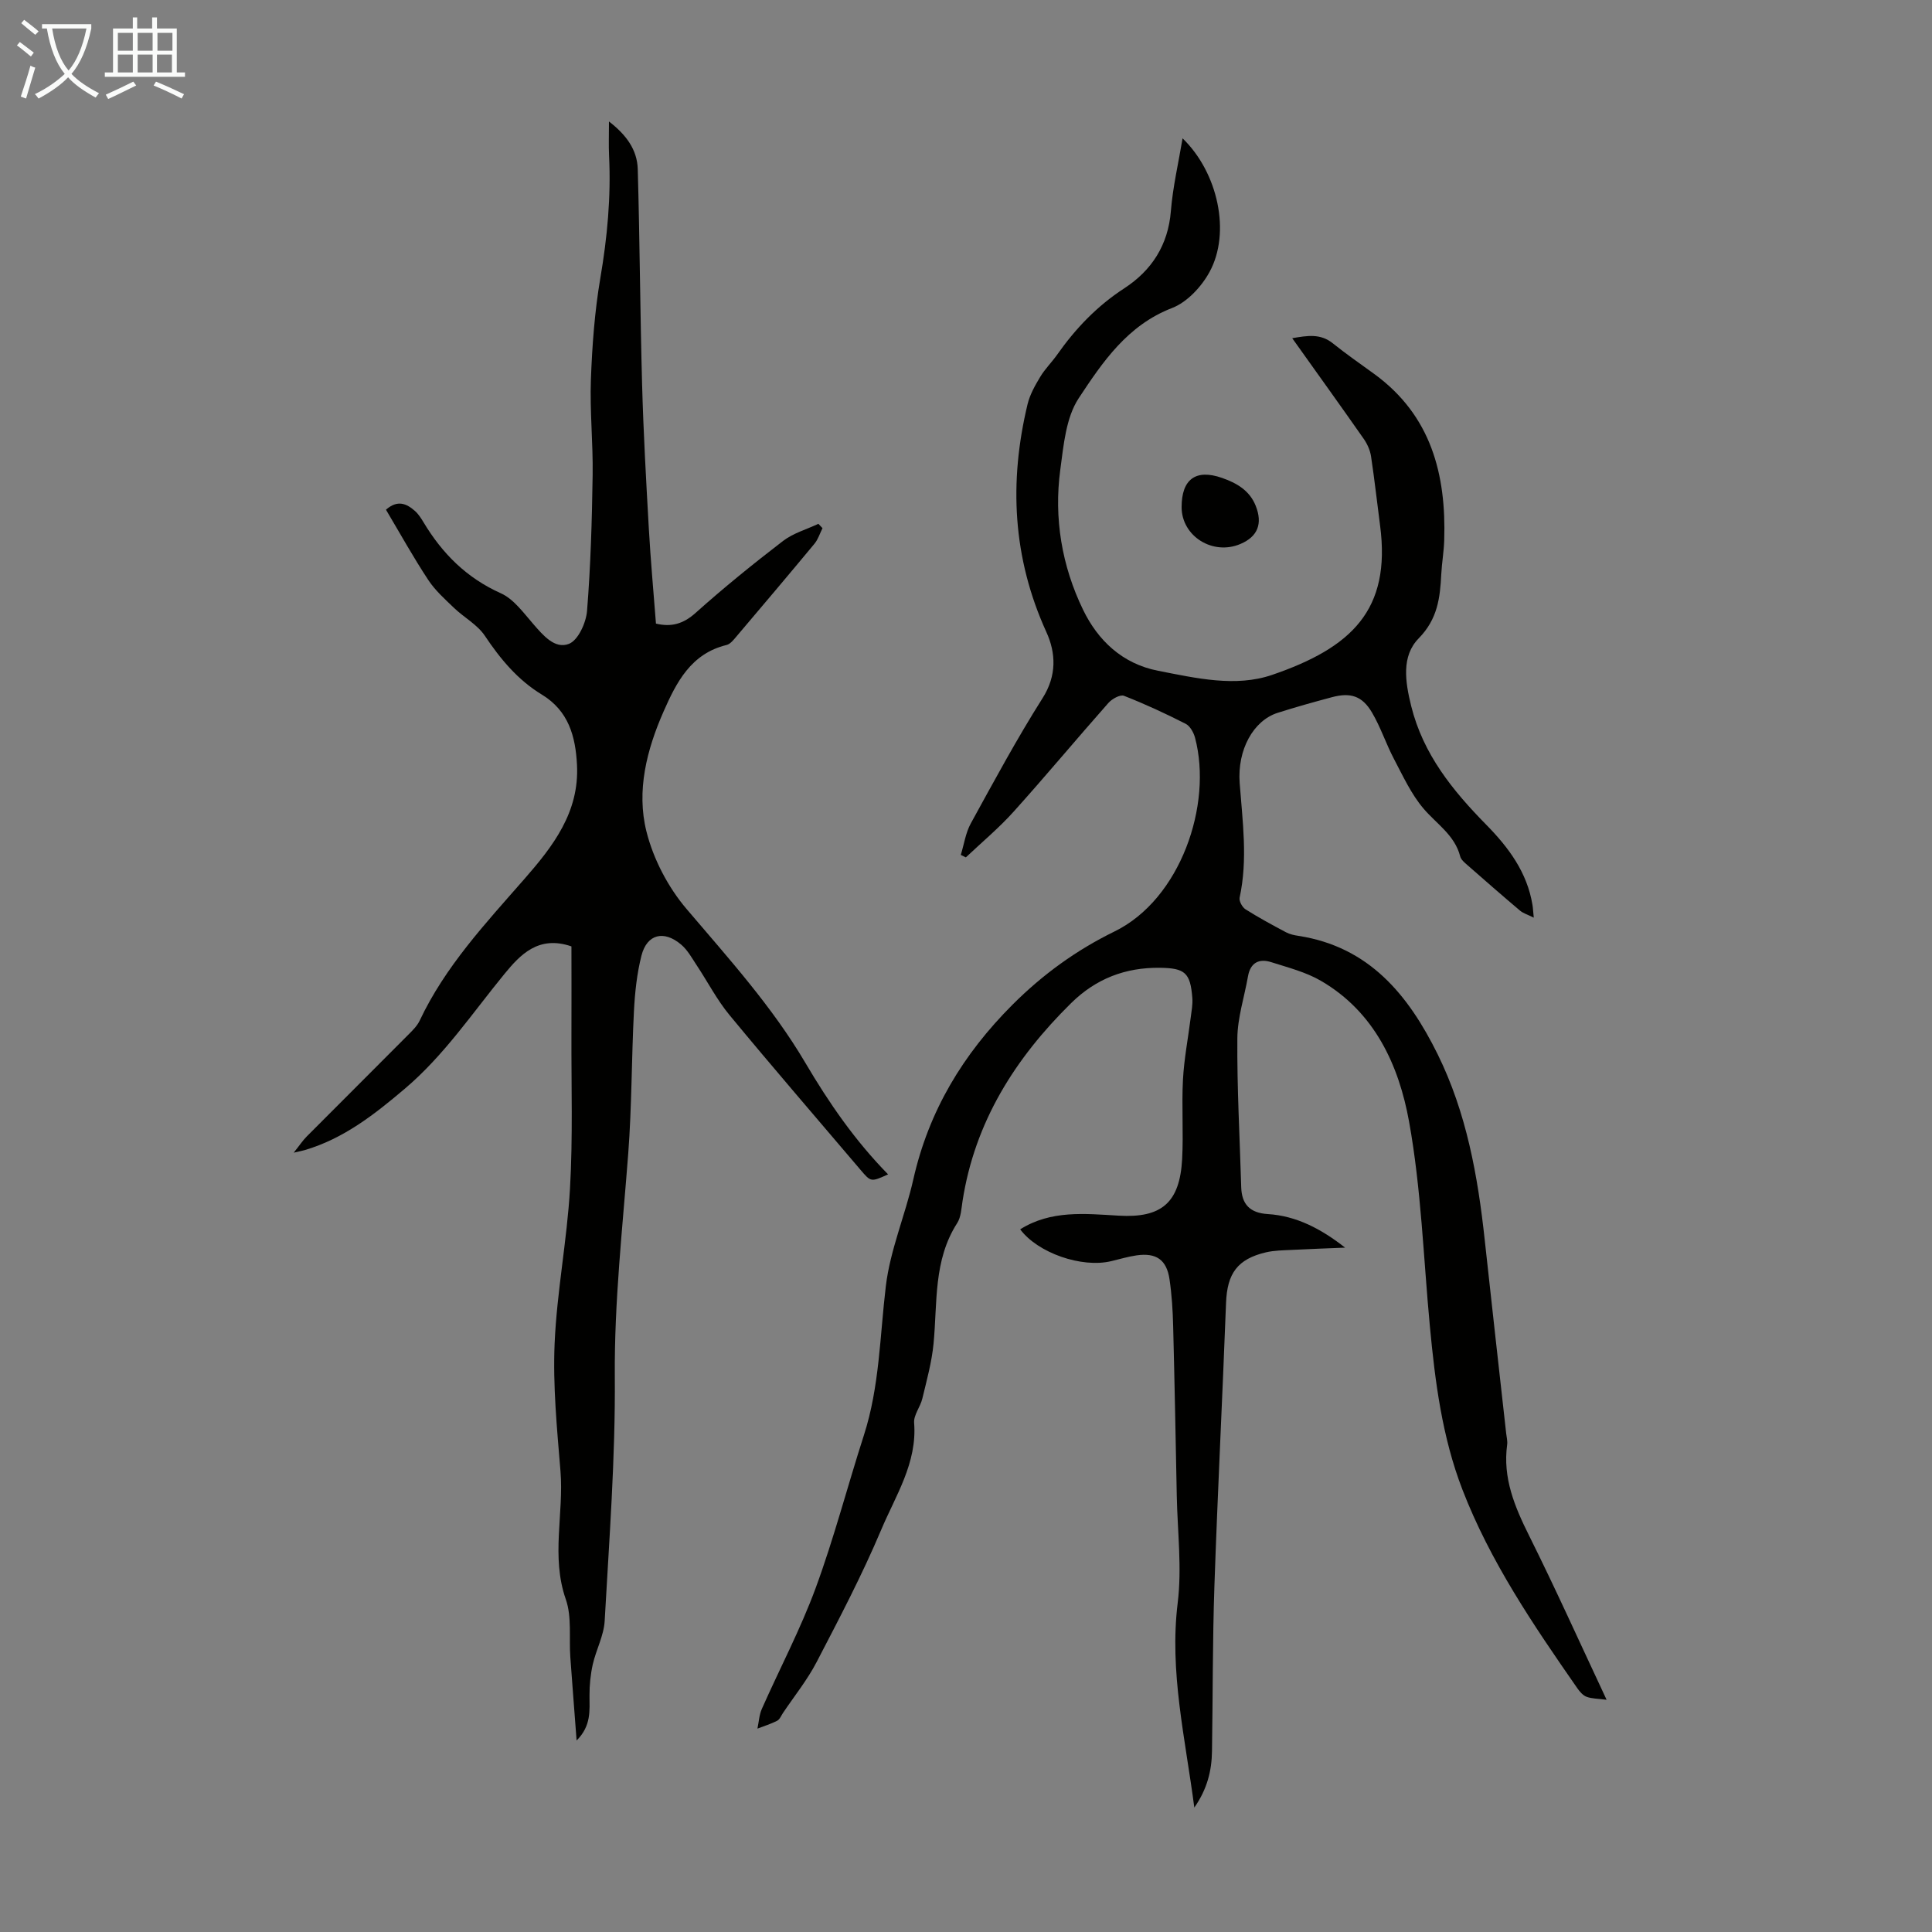
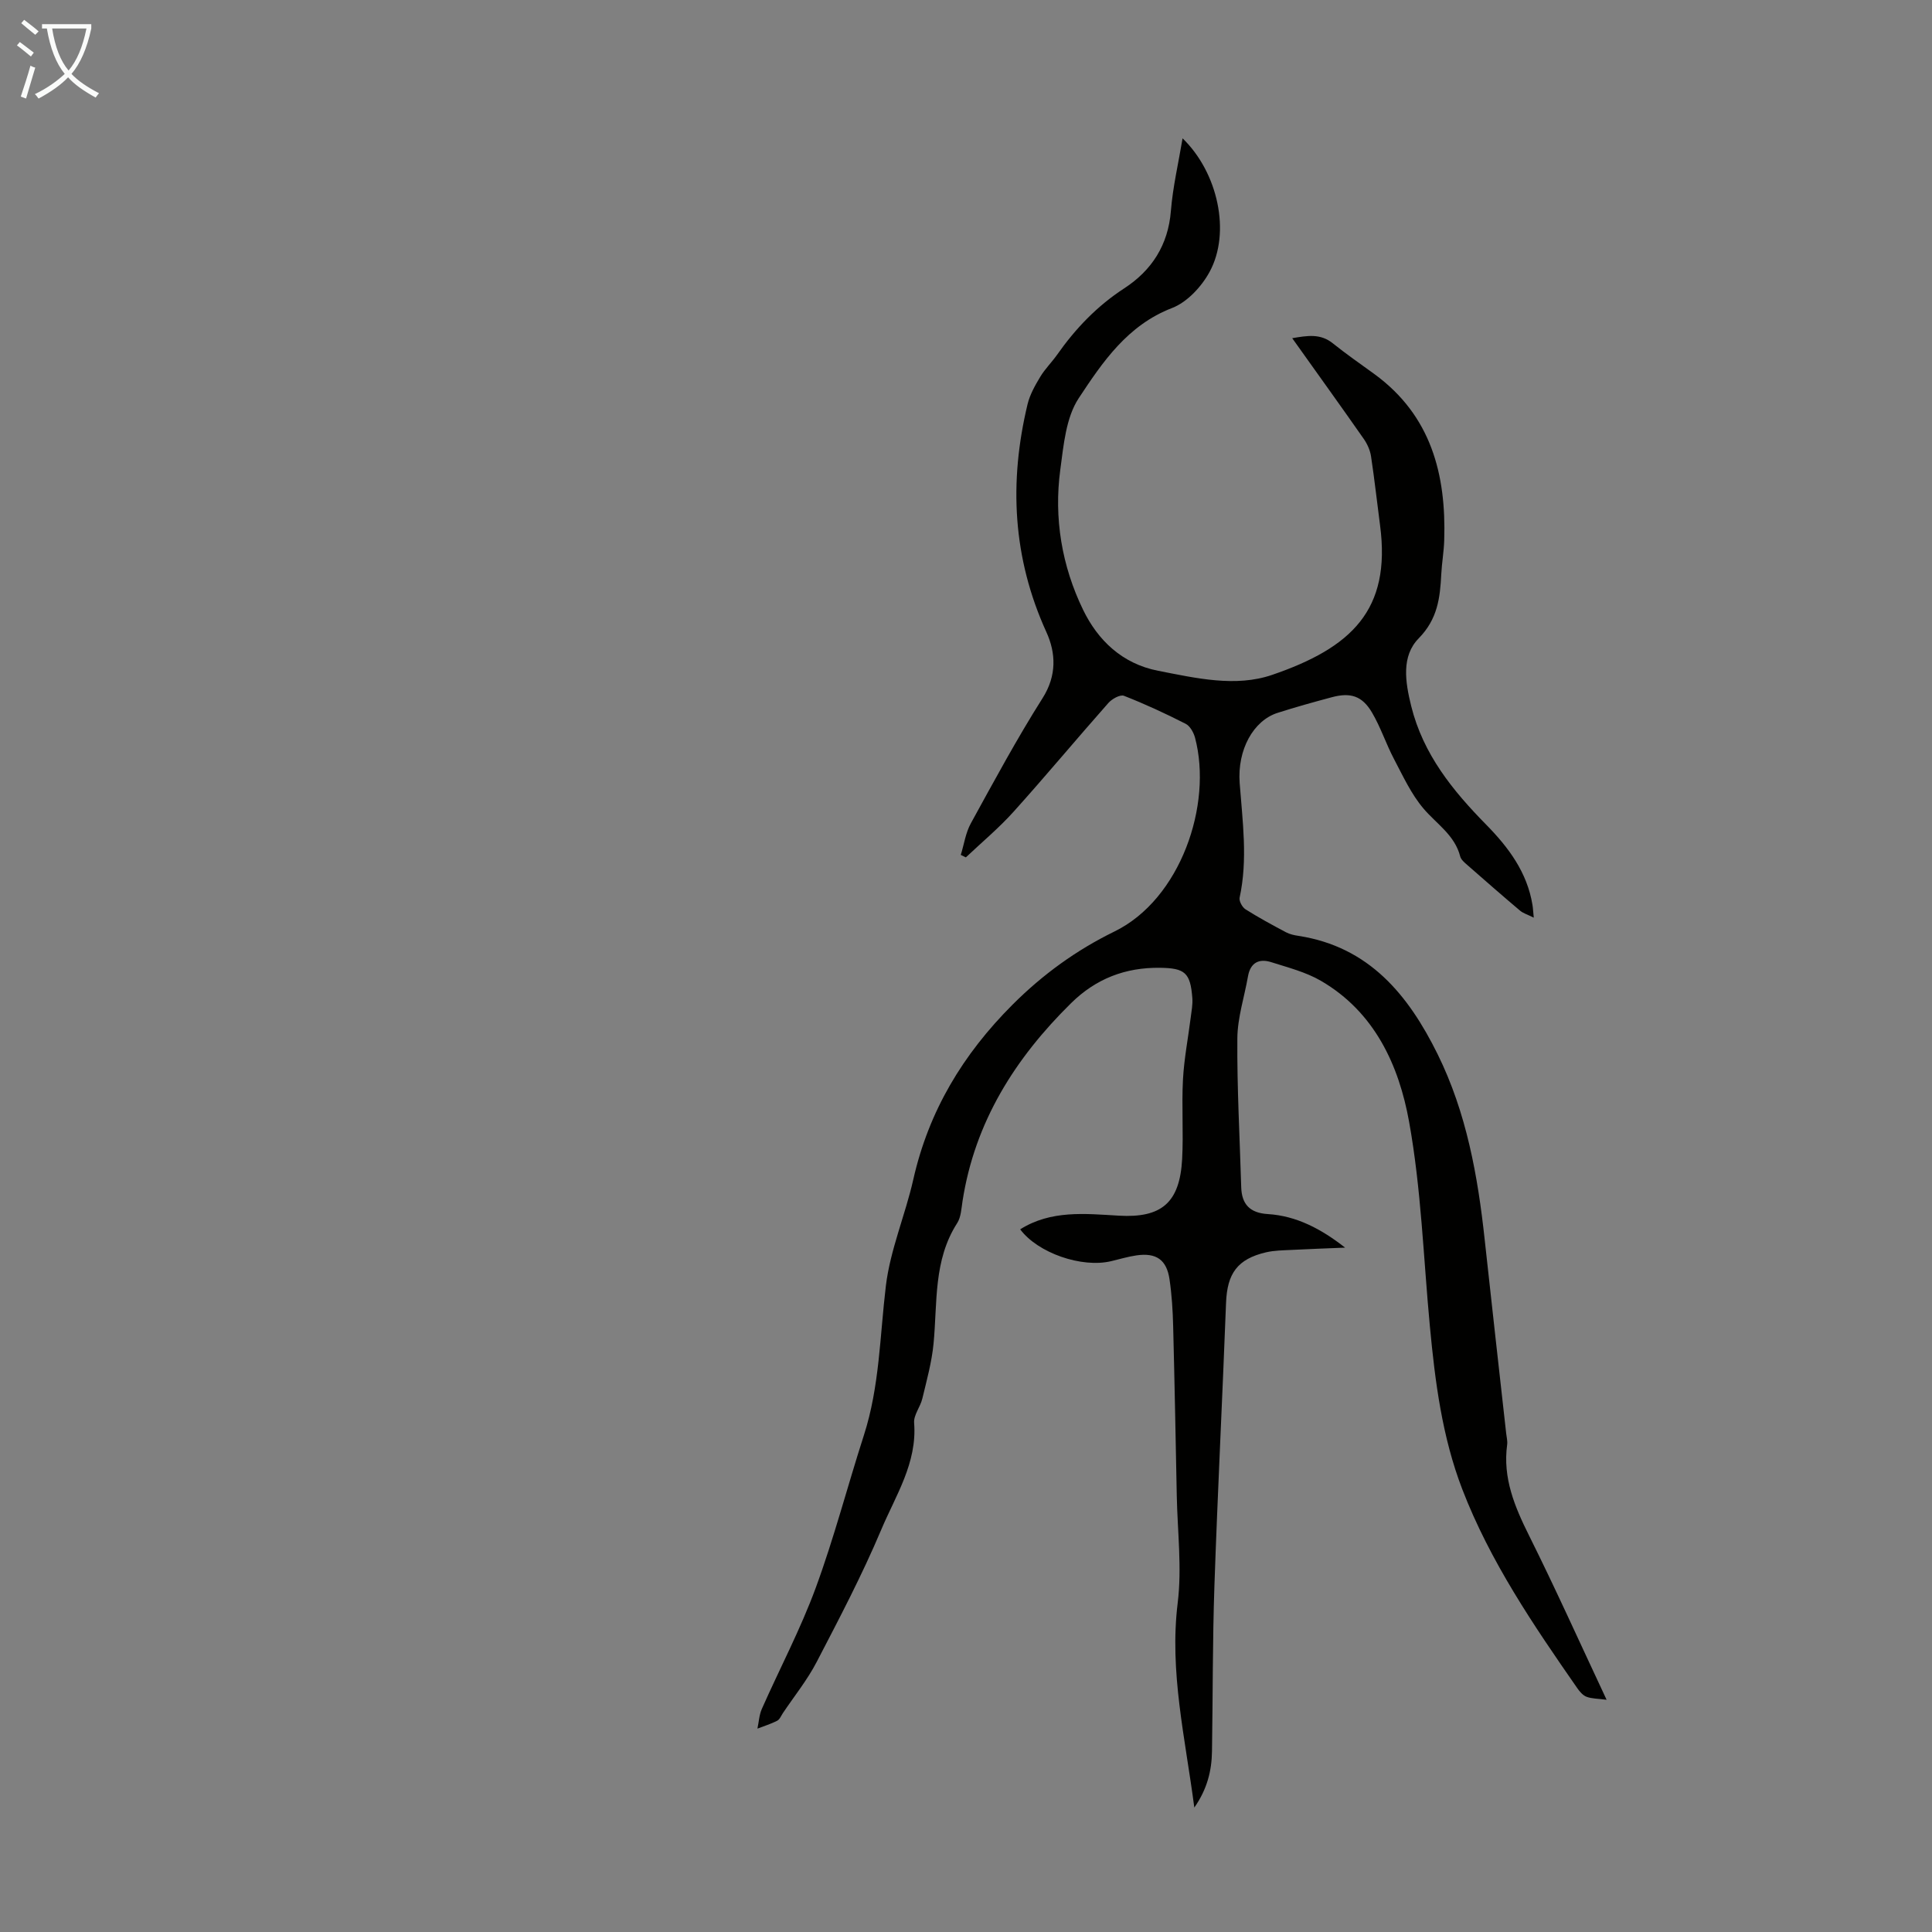
<svg xmlns="http://www.w3.org/2000/svg" enable-background="new 0 0 400 400" viewBox="0 0 400 400">
  <rect x="0" y="0" width="400" height="400" fill="#808080" stroke="none" />
  <path d="m6.4 11.7c-1-.8-1.9-1.6-2.9-2.3l.6-.7c.9.7 1.9 1.4 2.9 2.2zm-2.1 8.3c.7-2.1 1.4-4.2 2-6.4.2.1.6.3 1 .4-.7 2.3-1.3 4.4-1.9 6.4zm3-12.8c-1.1-.9-2.1-1.7-2.9-2.4l.6-.7c1 .8 2 1.5 3 2.4zm1.4-1.3v-.9h10.2v.9c-.9 4.2-2.3 7.3-4.1 9.4 1.3 1.4 3.2 2.7 5.7 4-.2.2-.4.5-.7.9-2.5-1.4-4.4-2.7-5.7-4.2-1.4 1.5-3.5 3-6.1 4.4 0 0 0 0-.1-.1-.3-.4-.5-.7-.7-.8 2.7-1.3 4.7-2.8 6.2-4.2-1.8-2.2-3-5.3-3.7-9.4zm9.2 0h-7.1c.6 3.8 1.7 6.7 3.4 8.7 1.7-2 2.9-4.8 3.7-8.7z" fill="#fafbfa" />
-   <path d="m31.6 3.6h.9v2.3h4.1v9.1h1.7v.9h-16.6v-.9h1.7v-9.1h4.1v-2.3h.9v2.3h3.1v-2.3zm-4 13.3.6.8c-1.9.9-3.8 1.9-5.8 2.8-.2-.3-.3-.6-.5-.9 2-.9 3.9-1.8 5.7-2.7zm-3.2-10.1v3.7h3.1v-3.7zm0 4.5v3.7h3.1v-3.7zm4.1-4.5v3.7h3.1v-3.7zm0 4.5v3.7h3.1v-3.7zm9.1 9.1c-2.1-1.1-4.1-2-5.8-2.7l.5-.8c2.2.9 4.1 1.8 5.8 2.6zm-1.9-13.6h-3.1v3.7h3.1zm-3.2 4.5v3.7h3.1v-3.7z" fill="#fafbfa" />
  <g fill="#010100">
    <path d="m211.22 254.52c6.37-4.01 13.41-3.24 20.4-2.83 8.87.52 12.64-2.68 13.13-11.72.29-5.47-.12-10.98.17-16.44.23-4.32 1.07-8.6 1.61-12.9.17-1.32.43-2.67.33-3.99-.4-5.26-1.53-6.2-6.7-6.27-7.15-.09-13.24 2.24-18.39 7.31-11.62 11.44-19.95 24.62-22.49 41.01-.24 1.54-.31 3.29-1.1 4.53-4.97 7.72-4.08 16.48-4.9 24.98-.37 3.83-1.42 7.6-2.32 11.36-.41 1.73-1.83 3.41-1.7 5.03.65 8.32-3.84 15.06-6.82 22.14-3.94 9.34-8.67 18.35-13.35 27.35-1.94 3.74-4.64 7.08-7 10.6-.37.56-.66 1.32-1.2 1.59-1.29.66-2.7 1.09-4.07 1.62.29-1.37.36-2.83.91-4.08 3.7-8.36 8-16.48 11.15-25.04 3.81-10.36 6.59-21.1 9.98-31.62 3.25-10.08 3.3-20.57 4.55-30.93.9-7.46 4.01-14.63 5.68-22.03 3.2-14.18 10.26-25.89 20.54-36.18 6.31-6.31 13.28-11.33 21.1-15.15 13.66-6.66 20.37-26.24 16.69-40.12-.29-1.08-1.03-2.43-1.95-2.89-4.16-2.12-8.41-4.09-12.76-5.79-.79-.31-2.49.64-3.23 1.48-6.6 7.46-12.97 15.12-19.63 22.52-3.04 3.38-6.57 6.32-9.88 9.45-.35-.17-.7-.34-1.05-.51.68-2.19 1-4.58 2.09-6.55 4.79-8.72 9.52-17.5 14.84-25.9 2.98-4.7 2.76-9.37.79-13.69-6.99-15.34-7.77-31.05-3.89-47.19.48-1.98 1.55-3.87 2.62-5.65.97-1.62 2.36-2.98 3.46-4.53 3.82-5.44 8.28-10.12 13.94-13.8 5.67-3.69 9.09-8.95 9.65-16.02.4-4.97 1.56-9.89 2.42-15.03 7.31 7.07 10.05 19.49 5.58 27.67-1.66 3.05-4.64 6.26-7.76 7.46-9.23 3.56-14.39 11.2-19.32 18.67-2.65 4.02-3.13 9.7-3.81 14.74-1.37 10.1.32 20.03 4.72 29.09 3.04 6.26 8.05 11.15 15.54 12.61 7.85 1.53 16.02 3.44 23.58.85 16.41-5.62 24.67-13.4 22.36-30.94-.63-4.77-1.15-9.55-1.87-14.3-.19-1.26-.77-2.56-1.5-3.61-4.8-6.87-9.7-13.67-14.82-20.86 3.16-.54 5.83-1 8.39 1.05 2.79 2.24 5.74 4.28 8.64 6.39 11.72 8.56 14.87 20.74 14.44 34.39-.07 2.34-.49 4.68-.61 7.02-.25 4.89-.74 9.28-4.67 13.29-3.61 3.68-2.81 8.96-1.56 14.01 2.48 10 8.6 17.52 15.56 24.6 4.61 4.69 8.45 9.85 9.55 16.57.11.64.13 1.29.27 2.65-1.28-.64-2.19-.9-2.84-1.45-3.68-3.11-7.3-6.27-10.92-9.45-.58-.51-1.3-1.1-1.47-1.78-1.14-4.44-4.91-6.73-7.62-9.93-2.53-2.98-4.23-6.71-6.08-10.22-1.66-3.15-2.77-6.6-4.57-9.65-2.03-3.44-4.44-4.19-8.3-3.16-3.77 1.01-7.53 2.05-11.24 3.24-5.01 1.6-8.36 7.63-7.85 14.53.59 7.92 1.71 15.8-.01 23.73-.15.7.54 1.97 1.2 2.4 2.72 1.72 5.56 3.26 8.41 4.77.77.41 1.69.61 2.57.74 14.64 2.26 22.76 12.24 28.82 24.51 5.97 12.11 8.32 25.19 9.75 38.48 1.44 13.35 2.96 26.68 4.44 40.03.09.78.3 1.58.2 2.33-.94 6.88 1.55 12.82 4.54 18.82 5.43 10.89 10.43 22.01 16.05 33.99-1.81-.24-3.06-.21-4.15-.62-.77-.29-1.44-1.09-1.94-1.81-9.07-13.05-18.02-26.19-23.78-41.13-4.18-10.85-5.64-22.28-6.72-33.77-1.33-14.13-1.79-28.42-4.3-42.33-2.11-11.7-7.13-22.73-18.27-29.2-3.12-1.81-6.78-2.74-10.26-3.85-2.54-.81-4.33.09-4.83 2.94-.75 4.28-2.17 8.56-2.2 12.84-.08 10.26.5 20.52.8 30.78.1 3.58 1.81 5.36 5.5 5.59 5.95.37 11.07 3.08 16.01 6.95-3.69.15-7.38.28-11.07.47-1.77.09-3.59.1-5.31.5-5.93 1.39-8.04 4.4-8.27 10.46-.74 19.55-1.74 39.1-2.41 58.65-.39 11.39-.32 22.8-.5 34.2-.06 4.04-1 7.84-3.66 11.65-1.88-14.46-5.19-28.12-3.44-42.38.89-7.25-.04-14.72-.19-22.09-.23-11.73-.45-23.46-.75-35.19-.08-3.24-.28-6.49-.75-9.69-.59-4.07-2.74-5.56-6.82-4.98-1.76.25-3.48.78-5.22 1.19-6.15 1.49-15.25-1.7-18.88-6.58z" />
-     <path d="m79.91 105.53c2.4-2.11 4.27-1.26 5.98.24.74.65 1.3 1.54 1.82 2.4 3.88 6.46 8.91 11.49 15.98 14.66 2.66 1.19 4.69 4.04 6.72 6.37 2.06 2.37 4.48 5.25 7.39 4.1 1.9-.75 3.54-4.36 3.74-6.81.75-9.35 1.02-18.75 1.16-28.14.1-6.6-.6-13.21-.36-19.8.26-7.01.78-14.06 1.95-20.96 1.44-8.43 2.23-16.83 1.81-25.36-.1-2.12-.02-4.24-.02-7.08 3.59 2.77 5.84 5.85 5.96 9.86.42 14.86.49 29.72.9 44.58.27 9.94.83 19.86 1.39 29.79.37 6.57.97 13.13 1.48 19.73 3.15.76 5.64.08 8.2-2.21 5.83-5.22 11.92-10.15 18.12-14.91 2.1-1.61 4.85-2.38 7.31-3.54.28.3.57.6.85.9-.54 1.08-.91 2.31-1.66 3.22-5.36 6.46-10.78 12.87-16.21 19.27-.57.67-1.24 1.52-2 1.7-7.36 1.78-10.38 7.73-13.04 13.78-3.48 7.9-5.65 16.42-3.54 24.83 1.43 5.72 4.48 11.55 8.31 16.05 8.71 10.24 17.75 20.24 24.58 31.83 4.9 8.32 10.3 16.14 17.14 23.11-3.56 1.61-3.55 1.6-5.72-.95-9.06-10.67-18.21-21.25-27.12-32.04-2.61-3.16-4.52-6.89-6.8-10.32-.98-1.48-1.87-3.13-3.19-4.25-3.59-3.06-7.09-2.19-8.23 2.26-.95 3.73-1.36 7.66-1.56 11.52-.5 9.81-.44 19.67-1.18 29.46-1.17 15.38-2.9 30.66-2.78 46.17.13 16.87-1.16 33.75-2.1 50.61-.17 3.03-1.77 5.95-2.46 8.98-.47 2.1-.69 4.29-.68 6.44 0 3.12.4 6.27-2.67 9.33-.46-6.12-.9-11.67-1.3-17.24-.29-4.02.34-8.34-.94-12-3.09-8.85-.38-17.72-1.1-26.54-.72-8.79-1.59-17.66-1.21-26.44.46-10.7 2.57-21.33 3.18-32.03.61-10.59.26-21.23.3-31.85.03-6.14 0-12.28 0-18.31-6.83-2.36-10.63 1.76-13.85 5.68-6.66 8.12-12.51 16.89-20.64 23.78-6.27 5.32-12.66 10.34-20.71 12.71-.4.12-.8.19-2.3.54 1.29-1.62 1.9-2.56 2.67-3.33 7.03-7.06 14.09-14.09 21.12-21.16.86-.86 1.78-1.78 2.29-2.85 5.27-11.2 13.62-20.11 21.63-29.27 5.98-6.83 11.44-13.87 10.94-23.68-.3-5.91-1.74-11.19-7.29-14.56-4.96-3.01-8.57-7.35-11.79-12.17-1.54-2.31-4.31-3.78-6.39-5.78-1.9-1.82-3.92-3.63-5.34-5.8-3.07-4.65-5.78-9.54-8.74-14.52z" />
-     <path d="m244.64 104.99c0-5.77 2.93-7.94 8.35-6.05 3.01 1.05 5.72 2.58 6.99 5.78 1.47 3.7.42 6.36-3.11 7.88-5.73 2.49-12.23-1.56-12.23-7.61z" />
  </g>
</svg>